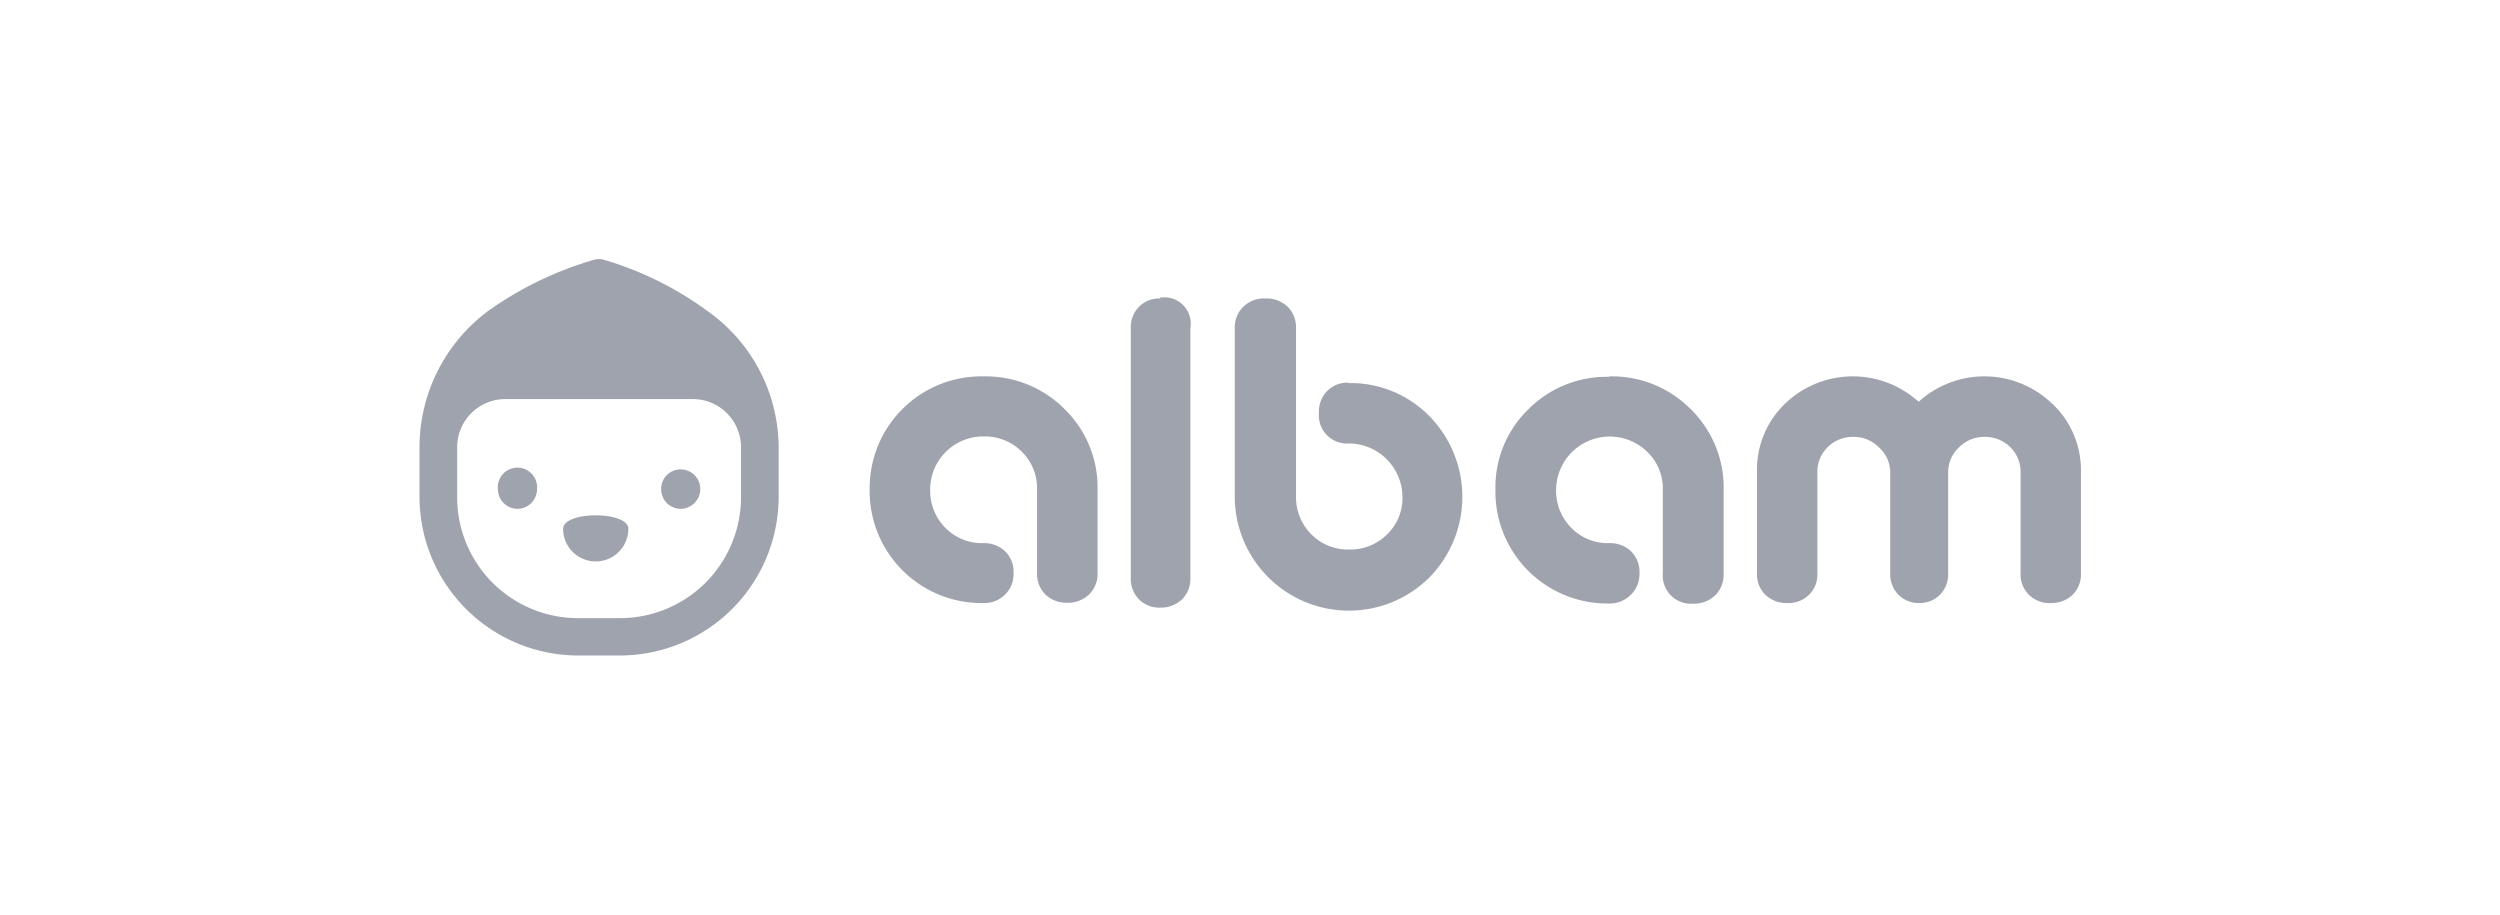
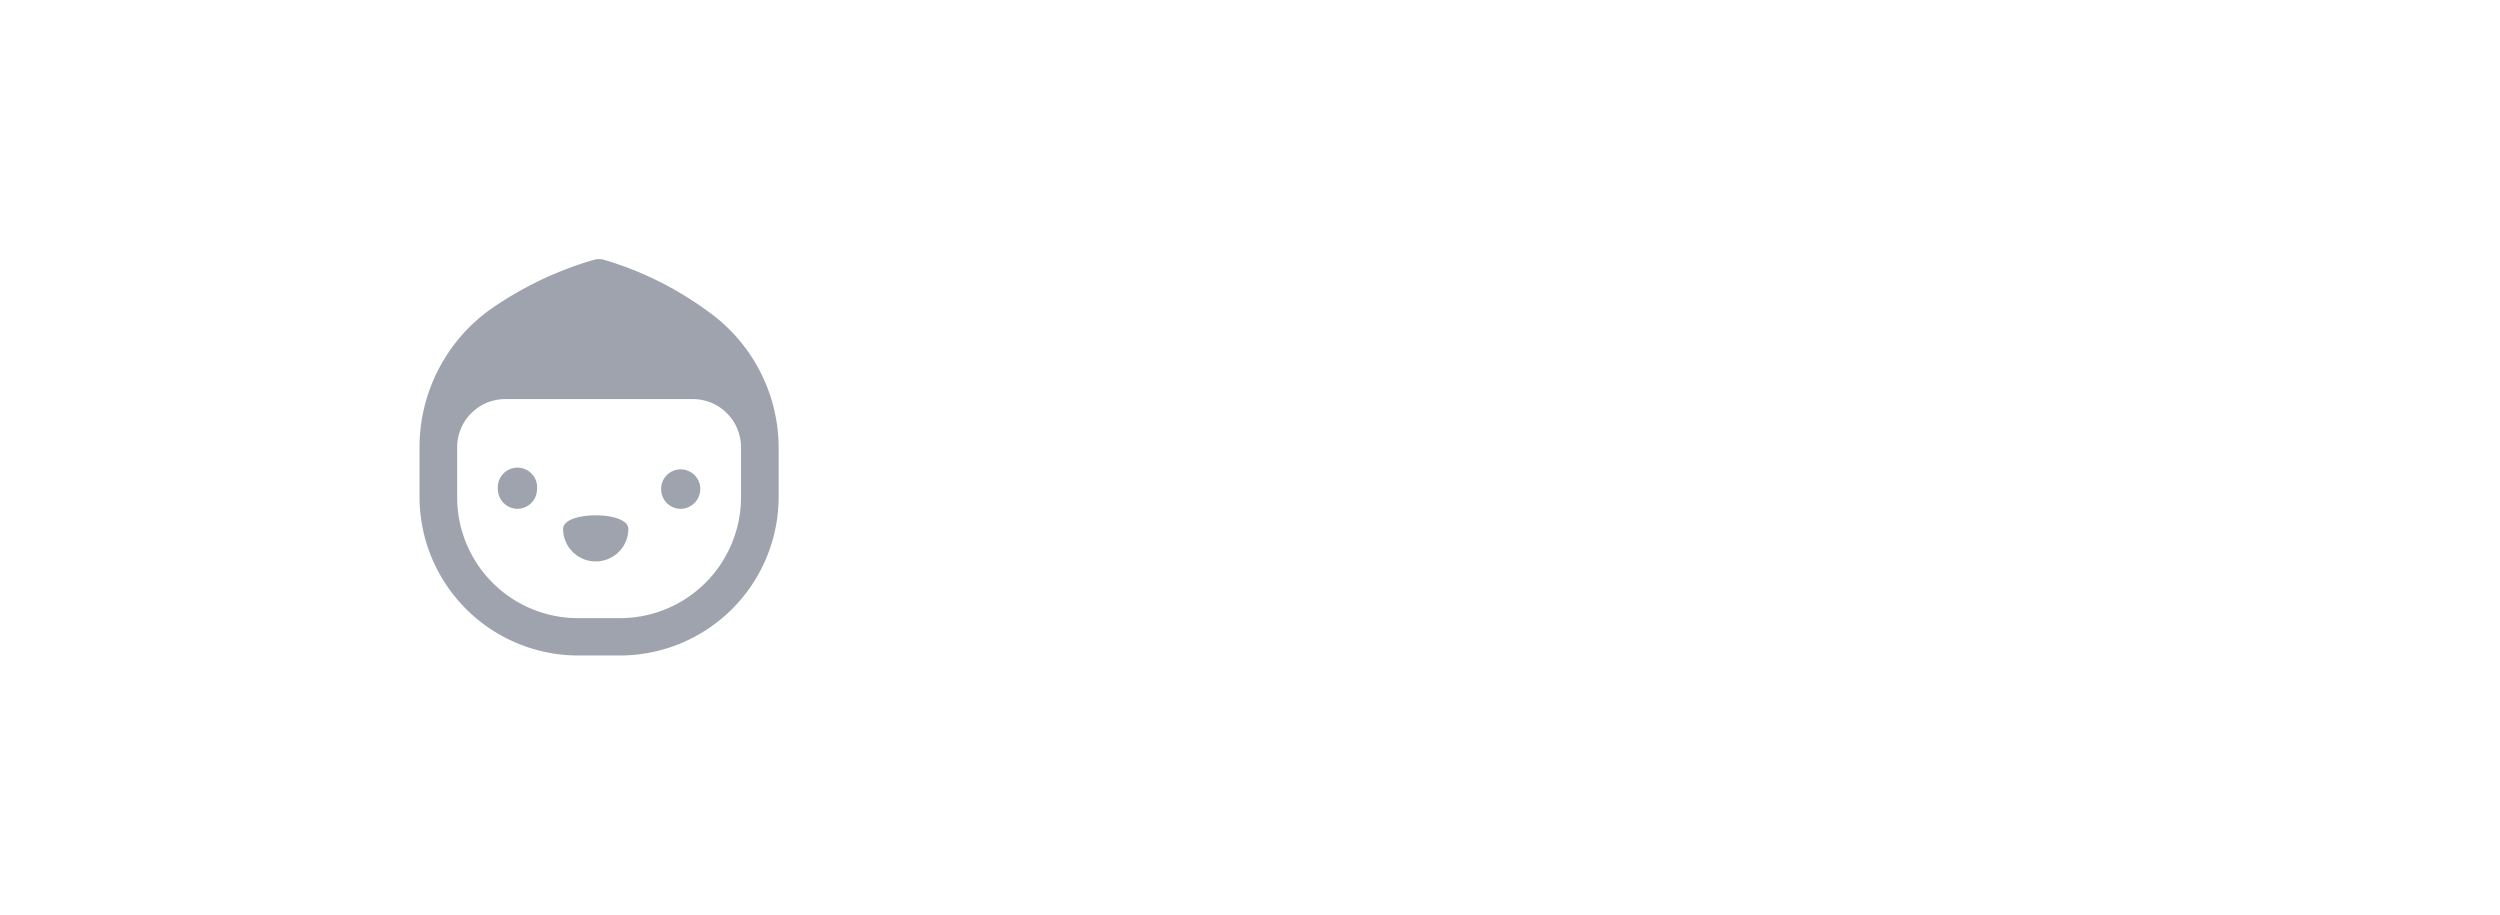
<svg xmlns="http://www.w3.org/2000/svg" viewBox="0 0 164 60">
  <g fill="#9fa3ad" fill-rule="evenodd">
    <path d="m33.94 33.38a1.3 1.3 0 0 0 1.29-1.3 1.29 1.29 0 1 0 -2.57 0 1.3 1.3 0 0 0 1.28 1.3zm10.71 0a1.31 1.31 0 0 0 1.29-1.3 1.29 1.29 0 0 0 -1.29-1.29 1.28 1.28 0 0 0 -1.28 1.29 1.29 1.29 0 0 0 1.28 1.3zm-7.71 1.31a2.14 2.14 0 0 0 4.28 0c0-1.18-4.28-1.18-4.28 0" />
    <path d="m48.61 32.55a7.94 7.94 0 0 1 -7.9 8h-2.83a7.93 7.93 0 0 1 -7.89-8v-3.2a3.16 3.16 0 0 1 3.15-3.17h12.32a3.16 3.16 0 0 1 3.15 3.17zm-2.19-12.14a22.06 22.06 0 0 0 -6.77-3.36 1.23 1.23 0 0 0 -.71 0 23.05 23.05 0 0 0 -6.85 3.3 11.15 11.15 0 0 0 -4.57 9v3.2a10.42 10.42 0 0 0 10.36 10.45h2.83a10.42 10.42 0 0 0 10.37-10.45v-3.2a11 11 0 0 0 -4.66-8.94z" />
-     <path d="m64.51 24.69a7.33 7.33 0 0 0 -7.46 7.42 7.34 7.34 0 0 0 7.46 7.45 1.94 1.94 0 0 0 1.43-.56 1.91 1.91 0 0 0 .55-1.42 1.88 1.88 0 0 0 -.55-1.41 2 2 0 0 0 -1.43-.54 3.36 3.36 0 0 1 -2.49-1 3.44 3.44 0 0 1 -1-2.5 3.48 3.48 0 0 1 3.51-3.5 3.43 3.43 0 0 1 2.5 1 3.36 3.36 0 0 1 1 2.49v5.48a1.91 1.91 0 0 0 .55 1.4 2 2 0 0 0 1.42.54 2 2 0 0 0 1.44-.54 1.88 1.88 0 0 0 .56-1.4v-5.46a7.18 7.18 0 0 0 -2.16-5.3 7.29 7.29 0 0 0 -5.32-2.15m11.6-5.11a1.87 1.87 0 0 0 -1.4.54 1.91 1.91 0 0 0 -.54 1.41v16.38a1.91 1.91 0 0 0 .54 1.41 1.87 1.87 0 0 0 1.4.54 2 2 0 0 0 1.42-.54 1.91 1.91 0 0 0 .55-1.41v-16.38a1.73 1.73 0 0 0 -2-2m12.38 5.57a1.88 1.88 0 0 0 -1.41.55 1.94 1.94 0 0 0 -.54 1.44 1.85 1.85 0 0 0 2 2 3.53 3.53 0 0 1 3.48 3.49 3.3 3.3 0 0 1 -1 2.47 3.43 3.43 0 0 1 -2.5 1 3.38 3.38 0 0 1 -2.48-1 3.44 3.44 0 0 1 -1-2.5v-11a1.92 1.92 0 0 0 -.55-1.43 2 2 0 0 0 -1.47-.54 1.9 1.9 0 0 0 -2 2v11a7.49 7.49 0 0 0 12.76 5.31 7.56 7.56 0 0 0 0-10.6 7.26 7.26 0 0 0 -5.33-2.16m17.12-.41a7.24 7.24 0 0 0 -5.3 2.14 7.14 7.14 0 0 0 -2.15 5.28 7.34 7.34 0 0 0 7.45 7.45 1.94 1.94 0 0 0 1.45-.59 1.91 1.91 0 0 0 .55-1.42 1.88 1.88 0 0 0 -.55-1.41 2 2 0 0 0 -1.44-.54 3.35 3.35 0 0 1 -2.48-1 3.45 3.45 0 0 1 -1-2.5 3.52 3.52 0 0 1 6-2.47 3.33 3.33 0 0 1 1 2.49v5.45a1.85 1.85 0 0 0 2 2 2 2 0 0 0 1.43-.54 1.89 1.89 0 0 0 .56-1.42v-5.5a7.18 7.18 0 0 0 -2.16-5.3 7.29 7.29 0 0 0 -5.33-2.15m29.06 1.81a6.41 6.41 0 0 0 -8.61-.29l-.16.14-.18-.14a6.41 6.41 0 0 0 -8.61.29 6 6 0 0 0 -1.82 4.5v6.6a1.88 1.88 0 0 0 .55 1.42 2 2 0 0 0 1.44.54 1.91 1.91 0 0 0 1.42-.54 1.88 1.88 0 0 0 .55-1.42v-6.6a2.26 2.26 0 0 1 .68-1.67 2.33 2.33 0 0 1 1.69-.67 2.3 2.3 0 0 1 1.67.69 2.2 2.2 0 0 1 .74 1.65v6.6a1.91 1.91 0 0 0 .54 1.42 1.89 1.89 0 0 0 1.3.54h.12a1.89 1.89 0 0 0 1.3-.54 1.91 1.91 0 0 0 .54-1.42v-6.6a2.2 2.2 0 0 1 .71-1.65 2.3 2.3 0 0 1 1.67-.69 2.33 2.33 0 0 1 1.69.67 2.26 2.26 0 0 1 .68 1.67v6.6a1.88 1.88 0 0 0 .55 1.42 1.91 1.91 0 0 0 1.42.54 2 2 0 0 0 1.44-.54 1.88 1.88 0 0 0 .55-1.42v-6.6a6 6 0 0 0 -1.83-4.47" />
  </g>
</svg>